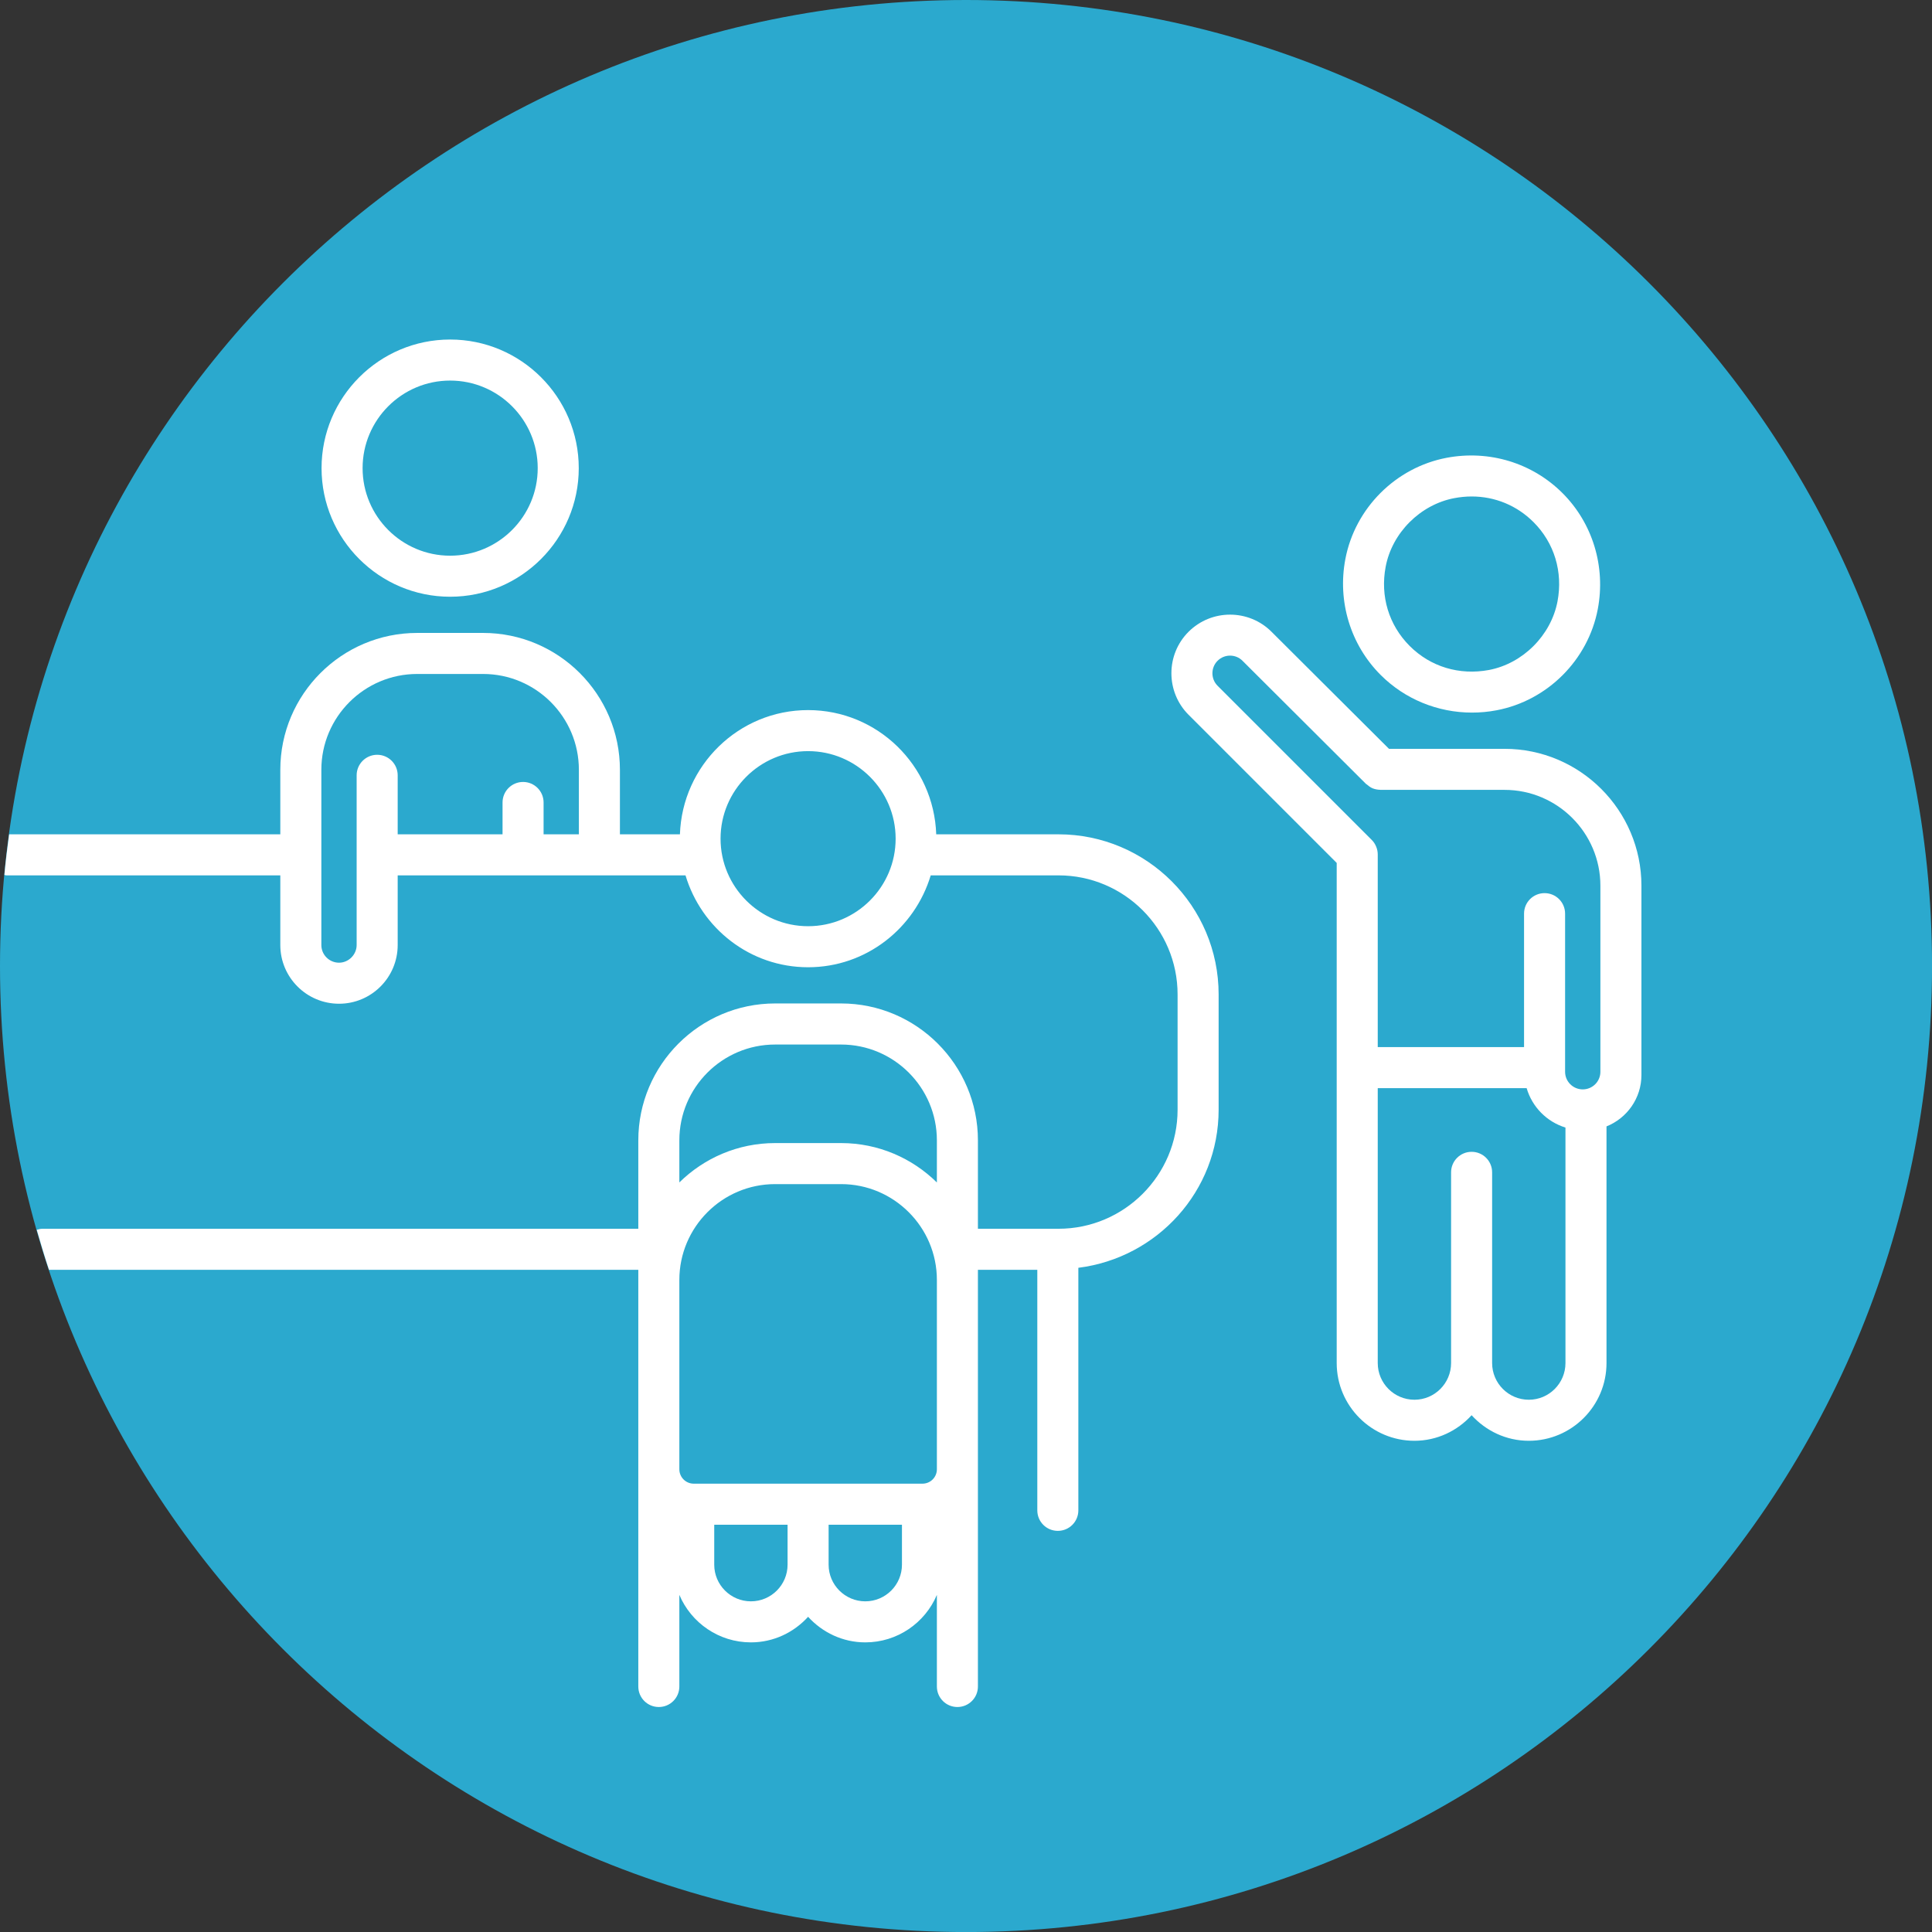
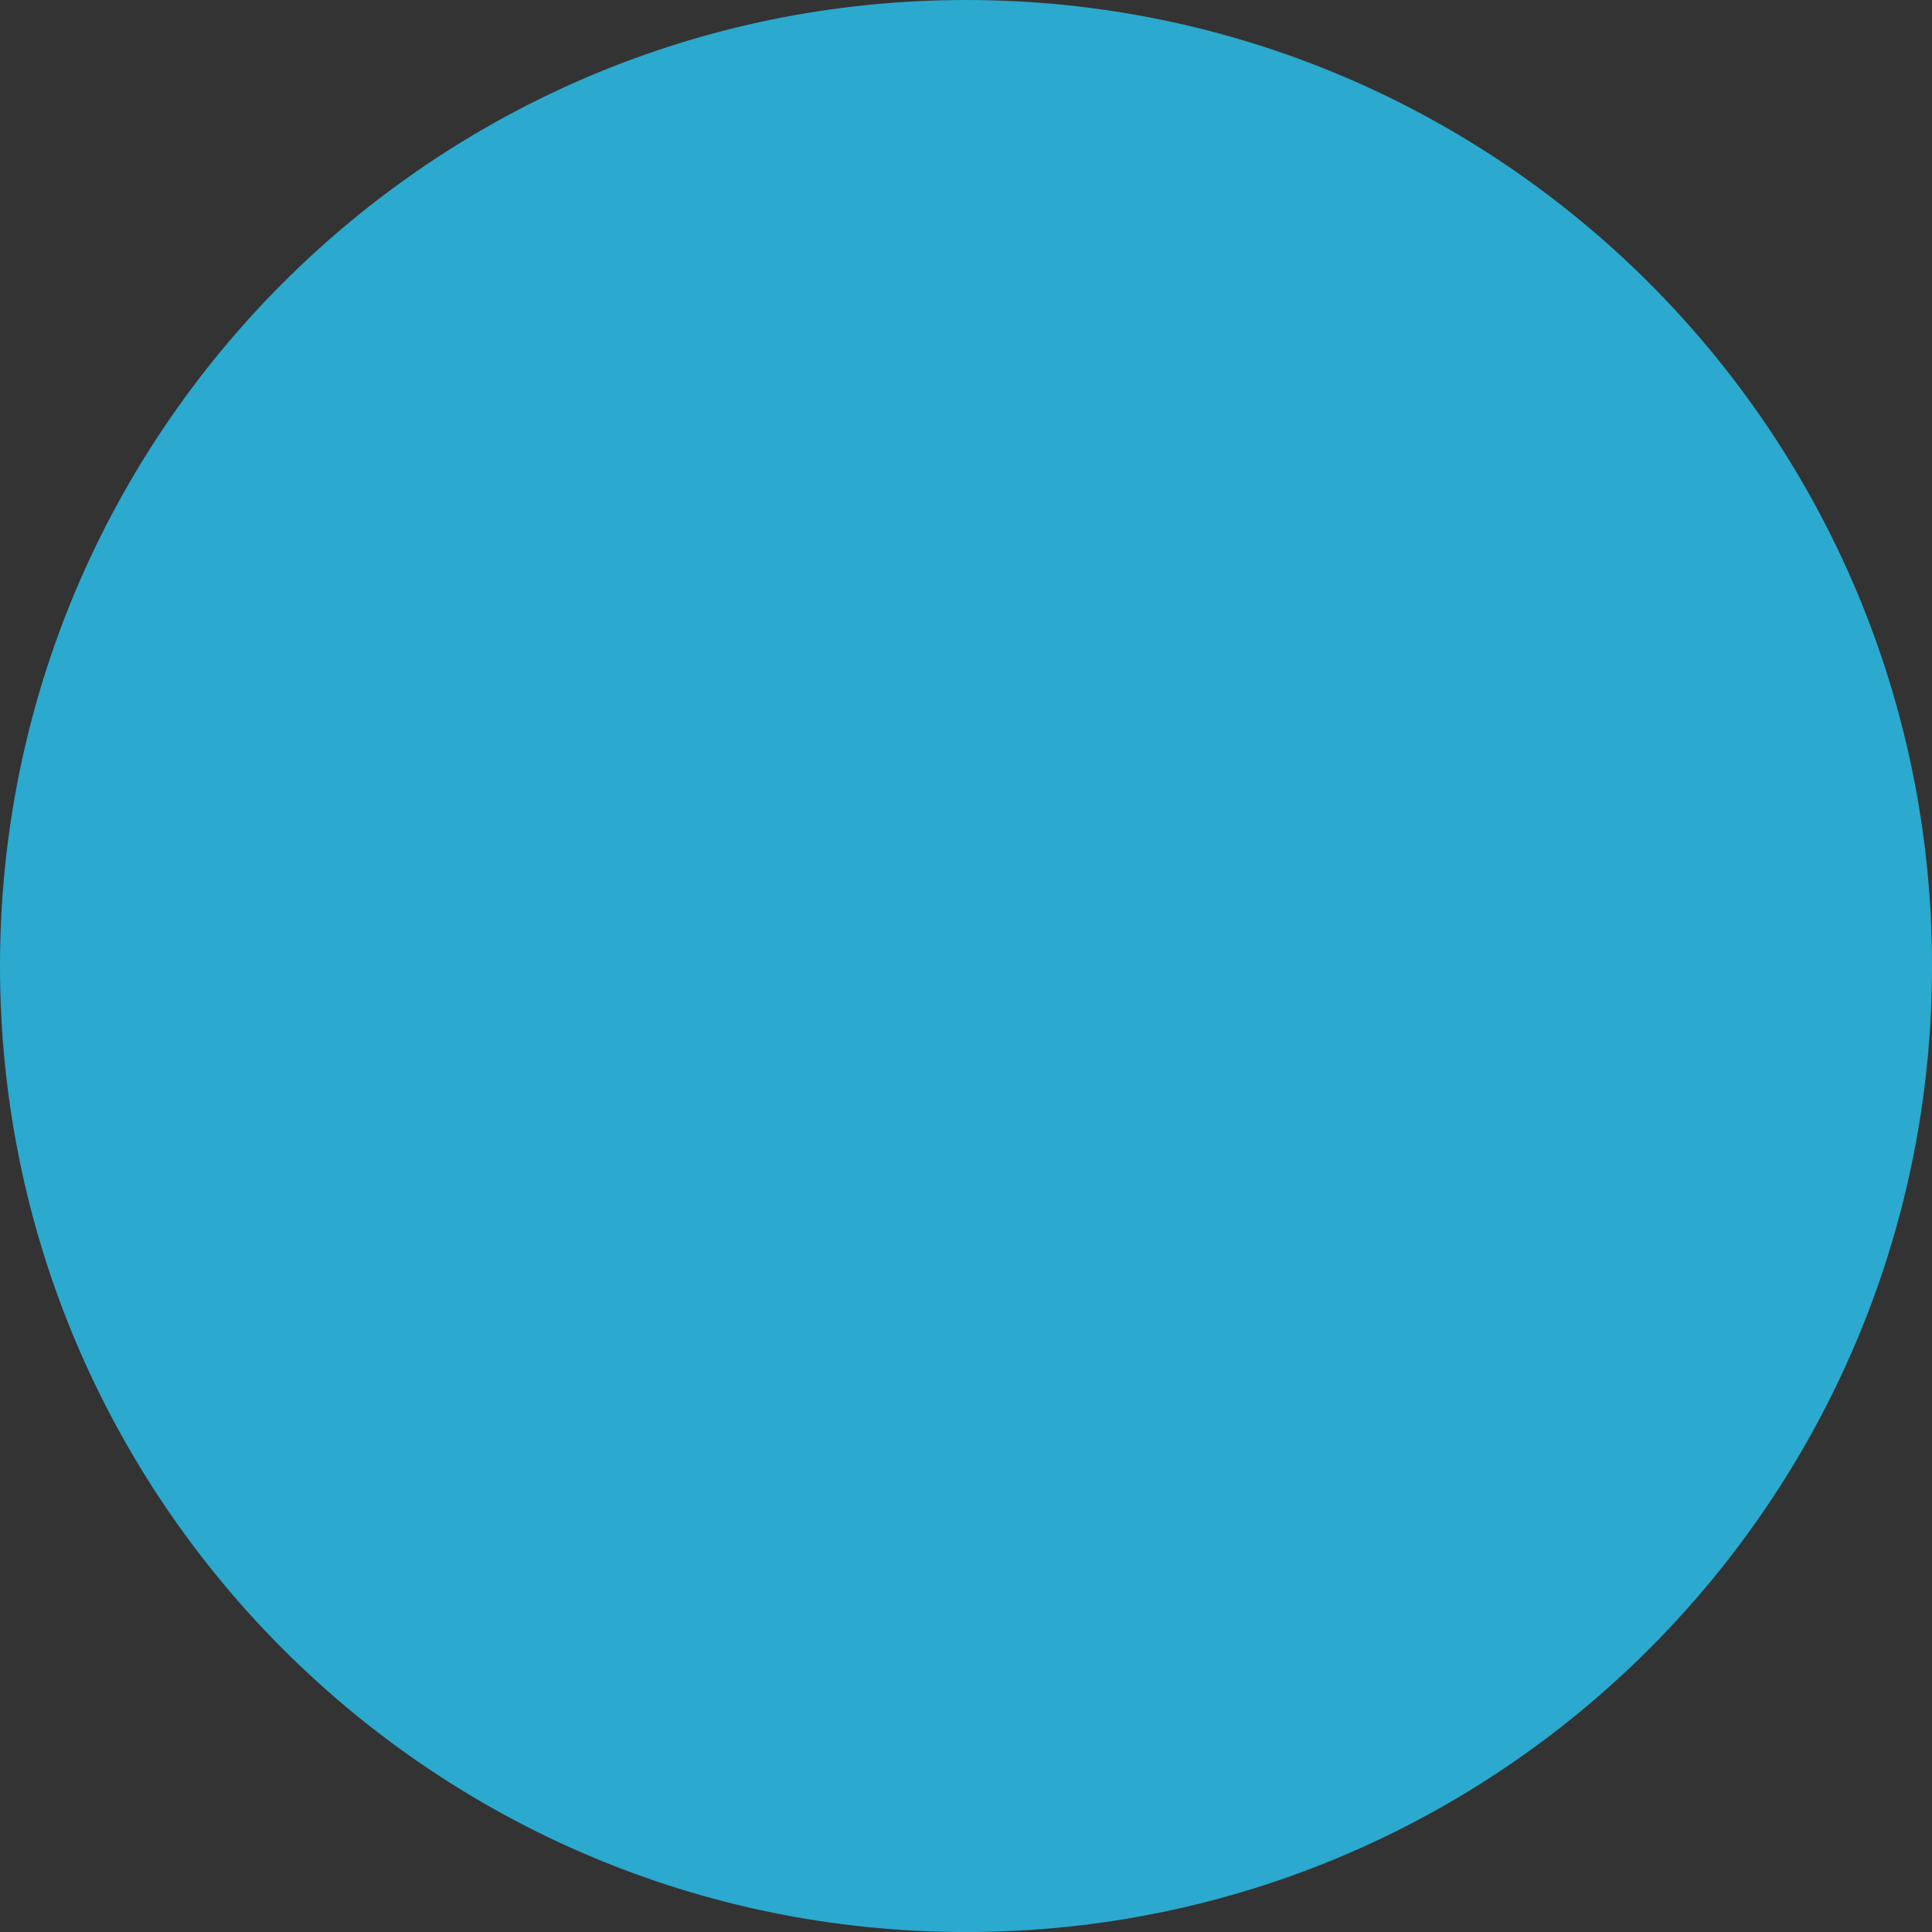
<svg xmlns="http://www.w3.org/2000/svg" version="1.1" width="47.075pt" height="47.075pt" viewBox="0 0 47.075 47.075">
  <rect x="0" y="0" width="47.075" height="47.075" fill="#333333" stroke="none" />
  <defs>
    <clipPath id="clip_0">
      <path transform="matrix(1,0,0,-1,0,47.075)" d="M0 47.075H47.075V0H0Z" />
    </clipPath>
  </defs>
  <g id="layer_1" data-name="Layer 1">
    <g clip-path="url(#clip_0)">
      <path transform="matrix(1,0,0,-1,47.076,23.538)" d="M0 0C0-12.999-10.539-23.538-23.538-23.538-36.538-23.538-47.076-12.999-47.076 0-47.076 13-36.538 23.538-23.538 23.538-10.539 23.538 0 13 0 0" fill="#2ba9ce" />
-       <path transform="matrix(1,0,0,-1,10.968,9.273)" d="M0 0C1.177 0 2.134-.957 2.134-2.134 2.134-3.31 1.177-4.267 0-4.267-1.176-4.267-2.133-3.31-2.133-2.134-2.133-.957-1.176 0 0 0M0-5.267C1.728-5.267 3.134-3.861 3.134-2.134 3.134-.406 1.728 1 0 1-1.728 1-3.133-.406-3.133-2.134-3.133-3.861-1.728-5.267 0-5.267" fill="#ffffff" />
-       <path transform="matrix(1,0,0,-1,33.763,13.809)" d="M0 0C.156 .827 .844 1.514 1.671 1.671 1.813 1.698 1.956 1.712 2.096 1.712 2.662 1.712 3.195 1.494 3.603 1.087 4.11 .579 4.323-.125 4.187-.845 4.029-1.672 3.343-2.359 2.516-2.516 1.794-2.65 1.092-2.438 .585-1.93 .077-1.422-.136-.719 0 0M2.104-3.554C2.302-3.554 2.502-3.536 2.701-3.498 3.942-3.263 4.934-2.271 5.169-1.031 5.365 .003 5.044 1.059 4.31 1.793 3.575 2.528 2.526 2.851 1.484 2.654 .244 2.418-.747 1.427-.982 .187-1.179-.847-.856-1.903-.122-2.637 .471-3.23 1.272-3.554 2.104-3.554" fill="#ffffff" />
-       <path transform="matrix(1,0,0,-1,38.995,22.377)" d="M0 0V-3.738C0-3.975-.192-4.167-.43-4.167-.667-4.167-.86-3.975-.86-3.738V.115C-.86 .392-1.084 .615-1.36 .615-1.637 .615-1.86 .392-1.86 .115V-3.137H-5.425V-3.092 1.558C-5.425 1.623-5.438 1.688-5.464 1.749-5.489 1.811-5.525 1.866-5.572 1.912L-9.328 5.668C-9.495 5.835-9.495 6.109-9.328 6.276-9.16 6.444-8.886 6.444-8.72 6.276L-5.712 3.277C-5.706 3.271-5.697 3.269-5.69 3.262-5.648 3.225-5.603 3.191-5.55 3.169-5.492 3.146-5.432 3.135-5.371 3.133-5.367 3.133-5.363 3.131-5.358 3.131H-2.335C-1.048 3.131 0 2.083 0 .796ZM-.851-10.835C-.851-11.328-1.251-11.729-1.744-11.729-2.237-11.729-2.638-11.328-2.638-10.835V-6.188C-2.638-5.912-2.861-5.688-3.138-5.688-3.414-5.688-3.638-5.912-3.638-6.188V-10.835C-3.638-11.328-4.038-11.729-4.531-11.729-5.024-11.729-5.425-11.328-5.425-10.835V-4.137H-1.797C-1.662-4.596-1.307-4.956-.851-5.097ZM-2.335 4.131H-5.151L-8.013 6.983C-8.569 7.54-9.477 7.54-10.035 6.983-10.592 6.426-10.592 5.519-10.035 4.961L-6.425 1.351V-3.092-3.817-10.835C-6.425-11.879-5.575-12.729-4.531-12.729-3.979-12.729-3.484-12.486-3.138-12.106-2.791-12.486-2.298-12.729-1.744-12.729-.7-12.729 .149-11.879 .149-10.835V-5.069C.646-4.87 1-4.385 1-3.817V-3.738 0 .796C1 2.635-.496 4.131-2.335 4.131" fill="#ffffff" />
-       <path transform="matrix(1,0,0,-1,22.828,28.812)" d="M0 0C-.602 .593-1.426 .96-2.335 .96H-3.941C-4.85 .96-5.673 .593-6.275 .001V1.026C-6.275 2.314-5.229 3.361-3.941 3.361H-2.335C-1.048 3.361 0 2.314 0 1.026ZM0-3.587V-6.244-6.988C0-7.182-.157-7.339-.351-7.339H-5.925C-6.118-7.339-6.275-7.182-6.275-6.988V-6.244-3.587-2.375C-6.275-1.088-5.229-.04-3.941-.04H-2.335C-1.048-.04 0-1.088 0-2.375ZM-.851-9.313C-.851-9.805-1.251-10.206-1.744-10.206-2.237-10.206-2.638-9.805-2.638-9.313V-8.339H-.851ZM-3.638-9.313C-3.638-9.805-4.038-10.206-4.531-10.206-5.024-10.206-5.425-9.805-5.425-9.313V-8.339H-3.638ZM-3.138 6.244C-4.314 6.244-5.271 7.201-5.271 8.377-5.271 9.553-4.314 10.51-3.138 10.51-1.962 10.51-1.005 9.553-1.005 8.377-1.005 7.201-1.962 6.244-3.138 6.244M-8.723 8.483H-9.583V9.259C-9.583 9.535-9.807 9.759-10.083 9.759-10.359 9.759-10.583 9.535-10.583 9.259V8.483H-13.138V9.375 9.921C-13.138 10.197-13.361 10.421-13.638 10.421-13.914 10.421-14.138 10.197-14.138 9.921V9.375 8.023 5.785C-14.138 5.552-14.334 5.355-14.567 5.355-14.805 5.355-14.998 5.548-14.998 5.785V8.023 9.806 10.055C-14.998 11.343-13.95 12.39-12.663 12.39H-11.057C-9.77 12.39-8.723 11.343-8.723 10.055ZM2.963 8.483H-.016C-.073 10.161-1.446 11.51-3.138 11.51-4.829 11.51-6.203 10.161-6.261 8.483H-7.723V10.055C-7.723 11.894-9.219 13.39-11.057 13.39H-12.663C-14.502 13.39-15.998 11.894-15.998 10.055V9.806 8.483H-22.605C-22.65 8.155-22.69 7.825-22.721 7.493-22.705 7.491-22.69 7.483-22.674 7.483H-15.998V5.785C-15.998 4.996-15.356 4.355-14.567 4.355-13.779 4.355-13.138 4.996-13.138 5.785V7.483H-6.125C-5.738 6.193-4.553 5.244-3.138 5.244-1.723 5.244-.538 6.193-.15 7.483H2.963C4.563 7.483 5.865 6.182 5.865 4.582V1.773C5.865 .174 4.563-1.128 2.963-1.128H1V1.026C1 2.865-.496 4.362-2.335 4.362H-3.941C-5.779 4.362-7.275 2.865-7.275 1.026V-1.128H-21.8C-21.847-1.128-21.889-1.143-21.932-1.154-21.839-1.481-21.741-1.806-21.634-2.128H-7.275V-2.375-3.587-6.244-6.988-12.281C-7.275-12.558-7.052-12.781-6.775-12.781-6.499-12.781-6.275-12.558-6.275-12.281V-10.049C-5.987-10.729-5.314-11.206-4.531-11.206-3.978-11.206-3.484-10.963-3.138-10.583-2.791-10.963-2.297-11.206-1.744-11.206-.961-11.206-.288-10.729 0-10.049V-12.281C0-12.558 .224-12.781 .5-12.781 .776-12.781 1-12.558 1-12.281V-6.988-6.244-3.587-2.375-2.128H2.447V-7.989C2.447-8.266 2.67-8.489 2.947-8.489 3.223-8.489 3.447-8.266 3.447-7.989V-2.079C5.368-1.838 6.865-.212 6.865 1.773V4.582C6.865 6.733 5.115 8.483 2.963 8.483" fill="#ffffff" />
    </g>
  </g>
</svg>